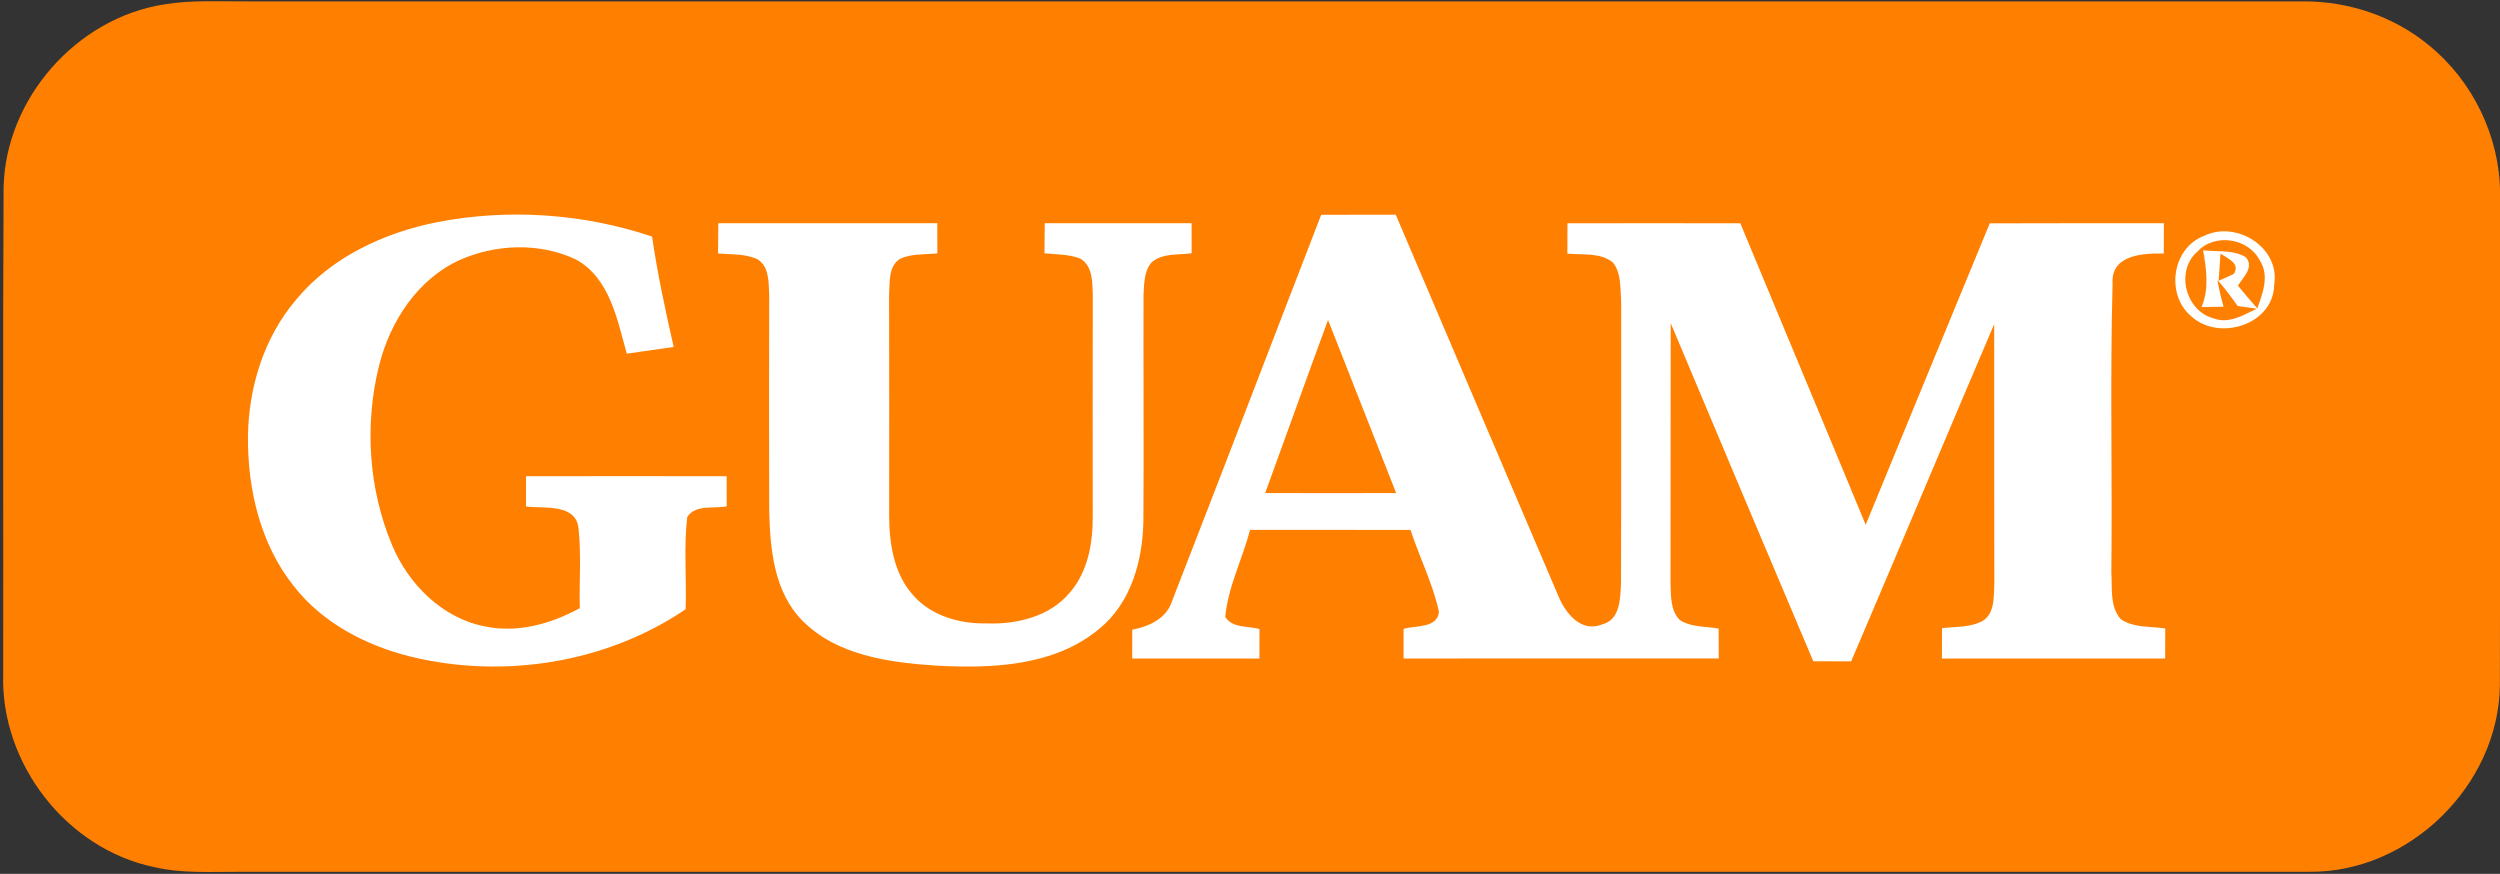
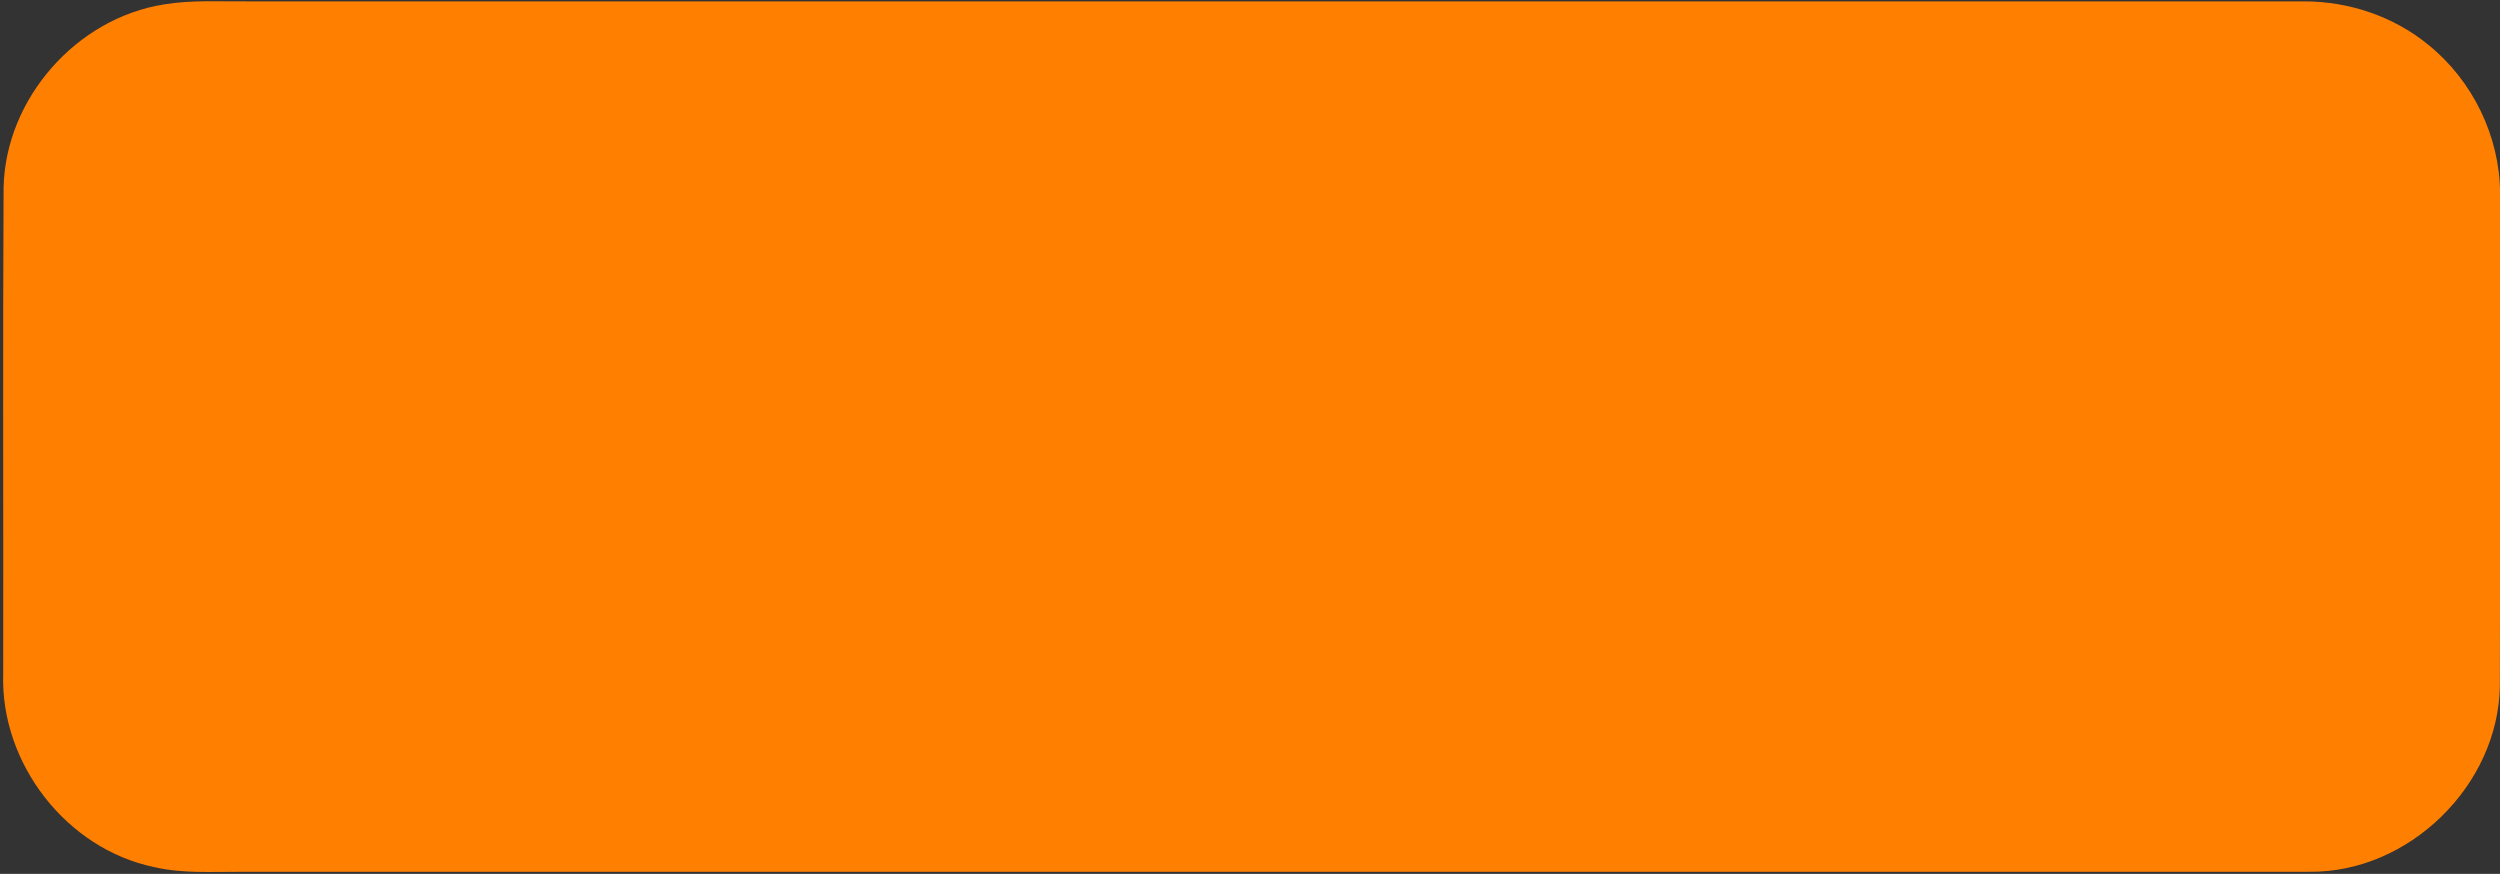
<svg xmlns="http://www.w3.org/2000/svg" width="442.3pt" height="154.6pt" viewBox="0 0 442.3 154.6" version="1.1">
  <rect x="0" y="0" width="442.3" height="154.6" fill="#333333" stroke="none" />
  <g id="surface1">
    <path style=" stroke:none;fill-rule:evenodd;fill:rgb(100%,49.805%,0%);fill-opacity:1;" d="M 28.996 0.785 C 33.816 -0.027 38.719 0.285 43.566 0.242 C 164.93 0.242 286.277 0.234 407.629 0.242 C 415.59 0.234 423.547 2.914 429.699 7.992 C 437.488 14.305 442.258 24.145 442.316 34.172 C 442.297 63.215 442.367 92.262 442.277 121.305 C 442.039 138.945 426.199 154.434 408.547 154.234 C 286.559 154.254 164.559 154.234 42.559 154.242 C 37.469 154.215 32.309 154.574 27.309 153.414 C 11.758 150.203 0.059 135.062 0.566 119.242 C 0.617 90.543 0.477 61.832 0.637 33.133 C 0.996 17.434 13.52 3.223 28.996 0.785 Z M 28.996 0.785 " />
-     <path style=" stroke:none;fill-rule:evenodd;fill:rgb(100%,100%,100%);fill-opacity:1;" d="M 234.957 56.613 C 238.969 66.824 242.988 77.035 247.008 87.234 C 239.277 87.254 231.559 87.242 223.836 87.234 C 227.566 77.035 231.188 66.805 234.957 56.613 Z M 392.848 44.875 C 394.098 45.723 396.438 46.582 395.188 48.473 C 394.52 48.773 393.188 49.383 392.527 49.684 C 392.609 48.484 392.77 46.082 392.848 44.875 Z M 388.758 44.523 C 391.816 41.184 397.809 42.105 399.828 46.125 C 401.539 48.785 400.309 51.875 399.367 54.562 C 398.199 53.242 397.047 51.914 395.938 50.543 C 396.848 49.043 398.848 47.332 397.348 45.516 C 395.086 44.133 392.277 44.574 389.77 44.285 C 390.367 47.594 390.859 51.145 389.488 54.332 C 390.777 54.305 392.078 54.273 393.387 54.254 C 392.957 52.703 392.586 51.125 392.309 49.543 C 393.609 50.984 394.758 52.555 395.879 54.133 C 396.727 54.254 398.418 54.492 399.27 54.613 C 396.906 55.742 394.289 57.375 391.598 56.312 C 386.648 55.023 384.836 47.902 388.758 44.523 Z M 389.938 41.734 C 384.219 43.875 383.109 52.223 387.738 56.012 C 392.648 60.445 402.277 57.414 402.348 50.355 C 403.438 43.785 395.648 38.934 389.938 41.734 Z M 127.078 39.484 C 127.066 41.273 127.059 43.062 127.039 44.844 C 129.359 45.043 131.816 44.863 133.988 45.855 C 136.137 47.145 135.969 50.004 136.086 52.184 C 136.078 64.883 136.039 77.582 136.086 90.285 C 136.238 97.113 136.918 104.715 141.977 109.832 C 148.098 115.965 157.258 117.203 165.52 117.754 C 175.43 118.312 186.547 117.902 194.527 111.215 C 200.109 106.633 202.148 99.223 202.289 92.262 C 202.379 78.922 202.277 65.574 202.309 52.234 C 202.43 50.285 202.367 48.062 203.688 46.473 C 205.609 44.715 208.449 45.145 210.828 44.812 C 210.816 43.043 210.816 41.266 210.816 39.492 C 202.156 39.484 193.496 39.492 184.836 39.484 C 184.816 41.266 184.809 43.035 184.789 44.812 C 186.898 45.023 189.098 44.965 191.098 45.742 C 193.348 47.023 193.258 49.953 193.336 52.195 C 193.309 65.234 193.309 78.266 193.328 91.293 C 193.367 96.055 192.477 101.145 189.27 104.844 C 185.727 109.105 179.859 110.492 174.539 110.293 C 169.809 110.395 164.77 108.973 161.559 105.312 C 158.148 101.523 157.336 96.215 157.309 91.305 C 157.316 78.273 157.336 65.234 157.297 52.203 C 157.449 50.062 157.109 47.242 159.129 45.855 C 161.199 44.824 163.598 45.055 165.836 44.832 C 165.828 43.055 165.828 41.273 165.828 39.492 C 152.906 39.484 139.996 39.492 127.078 39.484 Z M 233.746 38.004 C 224.949 60.723 216.27 83.492 207.418 106.184 C 206.469 109.395 203.348 110.832 200.316 111.402 C 200.309 113.105 200.309 114.805 200.309 116.504 C 207.809 116.492 215.316 116.492 222.816 116.504 C 222.816 114.762 222.816 113.023 222.828 111.285 C 220.816 110.723 218.039 111.172 216.77 109.145 C 217.27 103.793 219.809 98.902 221.168 93.742 C 230.629 93.742 240.086 93.734 249.547 93.754 C 251.137 98.605 253.488 103.234 254.578 108.234 C 254.316 111.215 250.387 110.613 248.316 111.266 C 248.316 113.004 248.309 114.754 248.316 116.504 C 266.898 116.484 285.488 116.504 304.078 116.492 C 304.066 114.723 304.066 112.965 304.059 111.203 C 301.77 110.805 299.207 111.004 297.188 109.695 C 295.52 108.023 295.637 105.465 295.547 103.285 C 295.586 87.914 295.547 72.543 295.578 57.164 C 303.957 77.125 312.359 97.062 320.809 116.992 C 323.039 116.992 325.27 116.992 327.508 117.004 C 335.988 97.145 344.336 77.215 352.809 57.344 C 352.84 72.645 352.789 87.953 352.836 103.266 C 352.719 105.453 352.957 108.203 351.008 109.703 C 348.809 111.074 346.059 110.812 343.578 111.145 C 343.566 112.934 343.566 114.715 343.566 116.504 C 356.738 116.492 369.898 116.492 383.059 116.504 C 383.059 114.723 383.066 112.953 383.078 111.184 C 380.469 110.785 377.488 111.105 375.219 109.555 C 373.227 107.332 373.727 104.043 373.539 101.293 C 373.727 84.234 373.297 67.152 373.758 50.105 C 373.449 45.074 379.176 44.773 382.816 44.855 C 382.816 43.062 382.816 41.273 382.828 39.492 C 372.559 39.504 362.297 39.465 352.027 39.516 C 344.707 57.285 337.367 75.055 330.078 92.844 C 322.727 75.043 315.27 57.293 307.898 39.504 C 297.707 39.484 287.508 39.484 277.316 39.504 C 277.316 41.293 277.309 43.074 277.297 44.863 C 279.977 45.152 283.129 44.605 285.367 46.453 C 286.867 48.355 286.629 50.965 286.816 53.234 C 286.797 69.902 286.848 86.582 286.789 103.254 C 286.656 105.902 286.648 109.684 283.43 110.473 C 279.637 112.023 276.828 108.312 275.617 105.234 C 266.059 82.824 256.477 60.414 246.938 37.984 C 242.539 38.004 238.137 37.992 233.746 38.004 Z M 77.418 39.293 C 67.949 41.152 58.598 45.492 52.359 53.055 C 46.68 59.734 43.977 68.555 43.867 77.234 C 43.797 86.605 46.078 96.355 52.039 103.773 C 57.109 110.254 64.758 114.195 72.629 116.164 C 89.059 120.164 107.238 117.332 121.297 107.793 C 121.496 102.355 120.949 96.875 121.586 91.473 C 123.059 89.184 126.27 90.043 128.566 89.582 C 128.566 87.805 128.559 86.023 128.559 84.254 C 116.727 84.242 104.898 84.223 93.066 84.254 C 93.066 86.043 93.059 87.824 93.059 89.605 C 96.188 90.016 101.867 89.023 102.348 93.445 C 102.867 98.145 102.449 102.883 102.578 107.594 C 97.488 110.383 91.52 112.055 85.727 110.812 C 78.207 109.332 72.258 103.344 69.367 96.445 C 65.207 86.516 64.469 75.195 67.047 64.754 C 68.969 56.965 73.789 49.492 81.238 46.043 C 87.68 43.152 95.496 42.863 101.926 45.922 C 107.898 49.234 109.207 56.555 110.887 62.574 C 113.656 62.184 116.418 61.793 119.188 61.383 C 117.719 54.914 116.316 48.414 115.367 41.855 C 103.219 37.773 90.008 36.863 77.418 39.293 Z M 77.418 39.293 " />
  </g>
</svg>